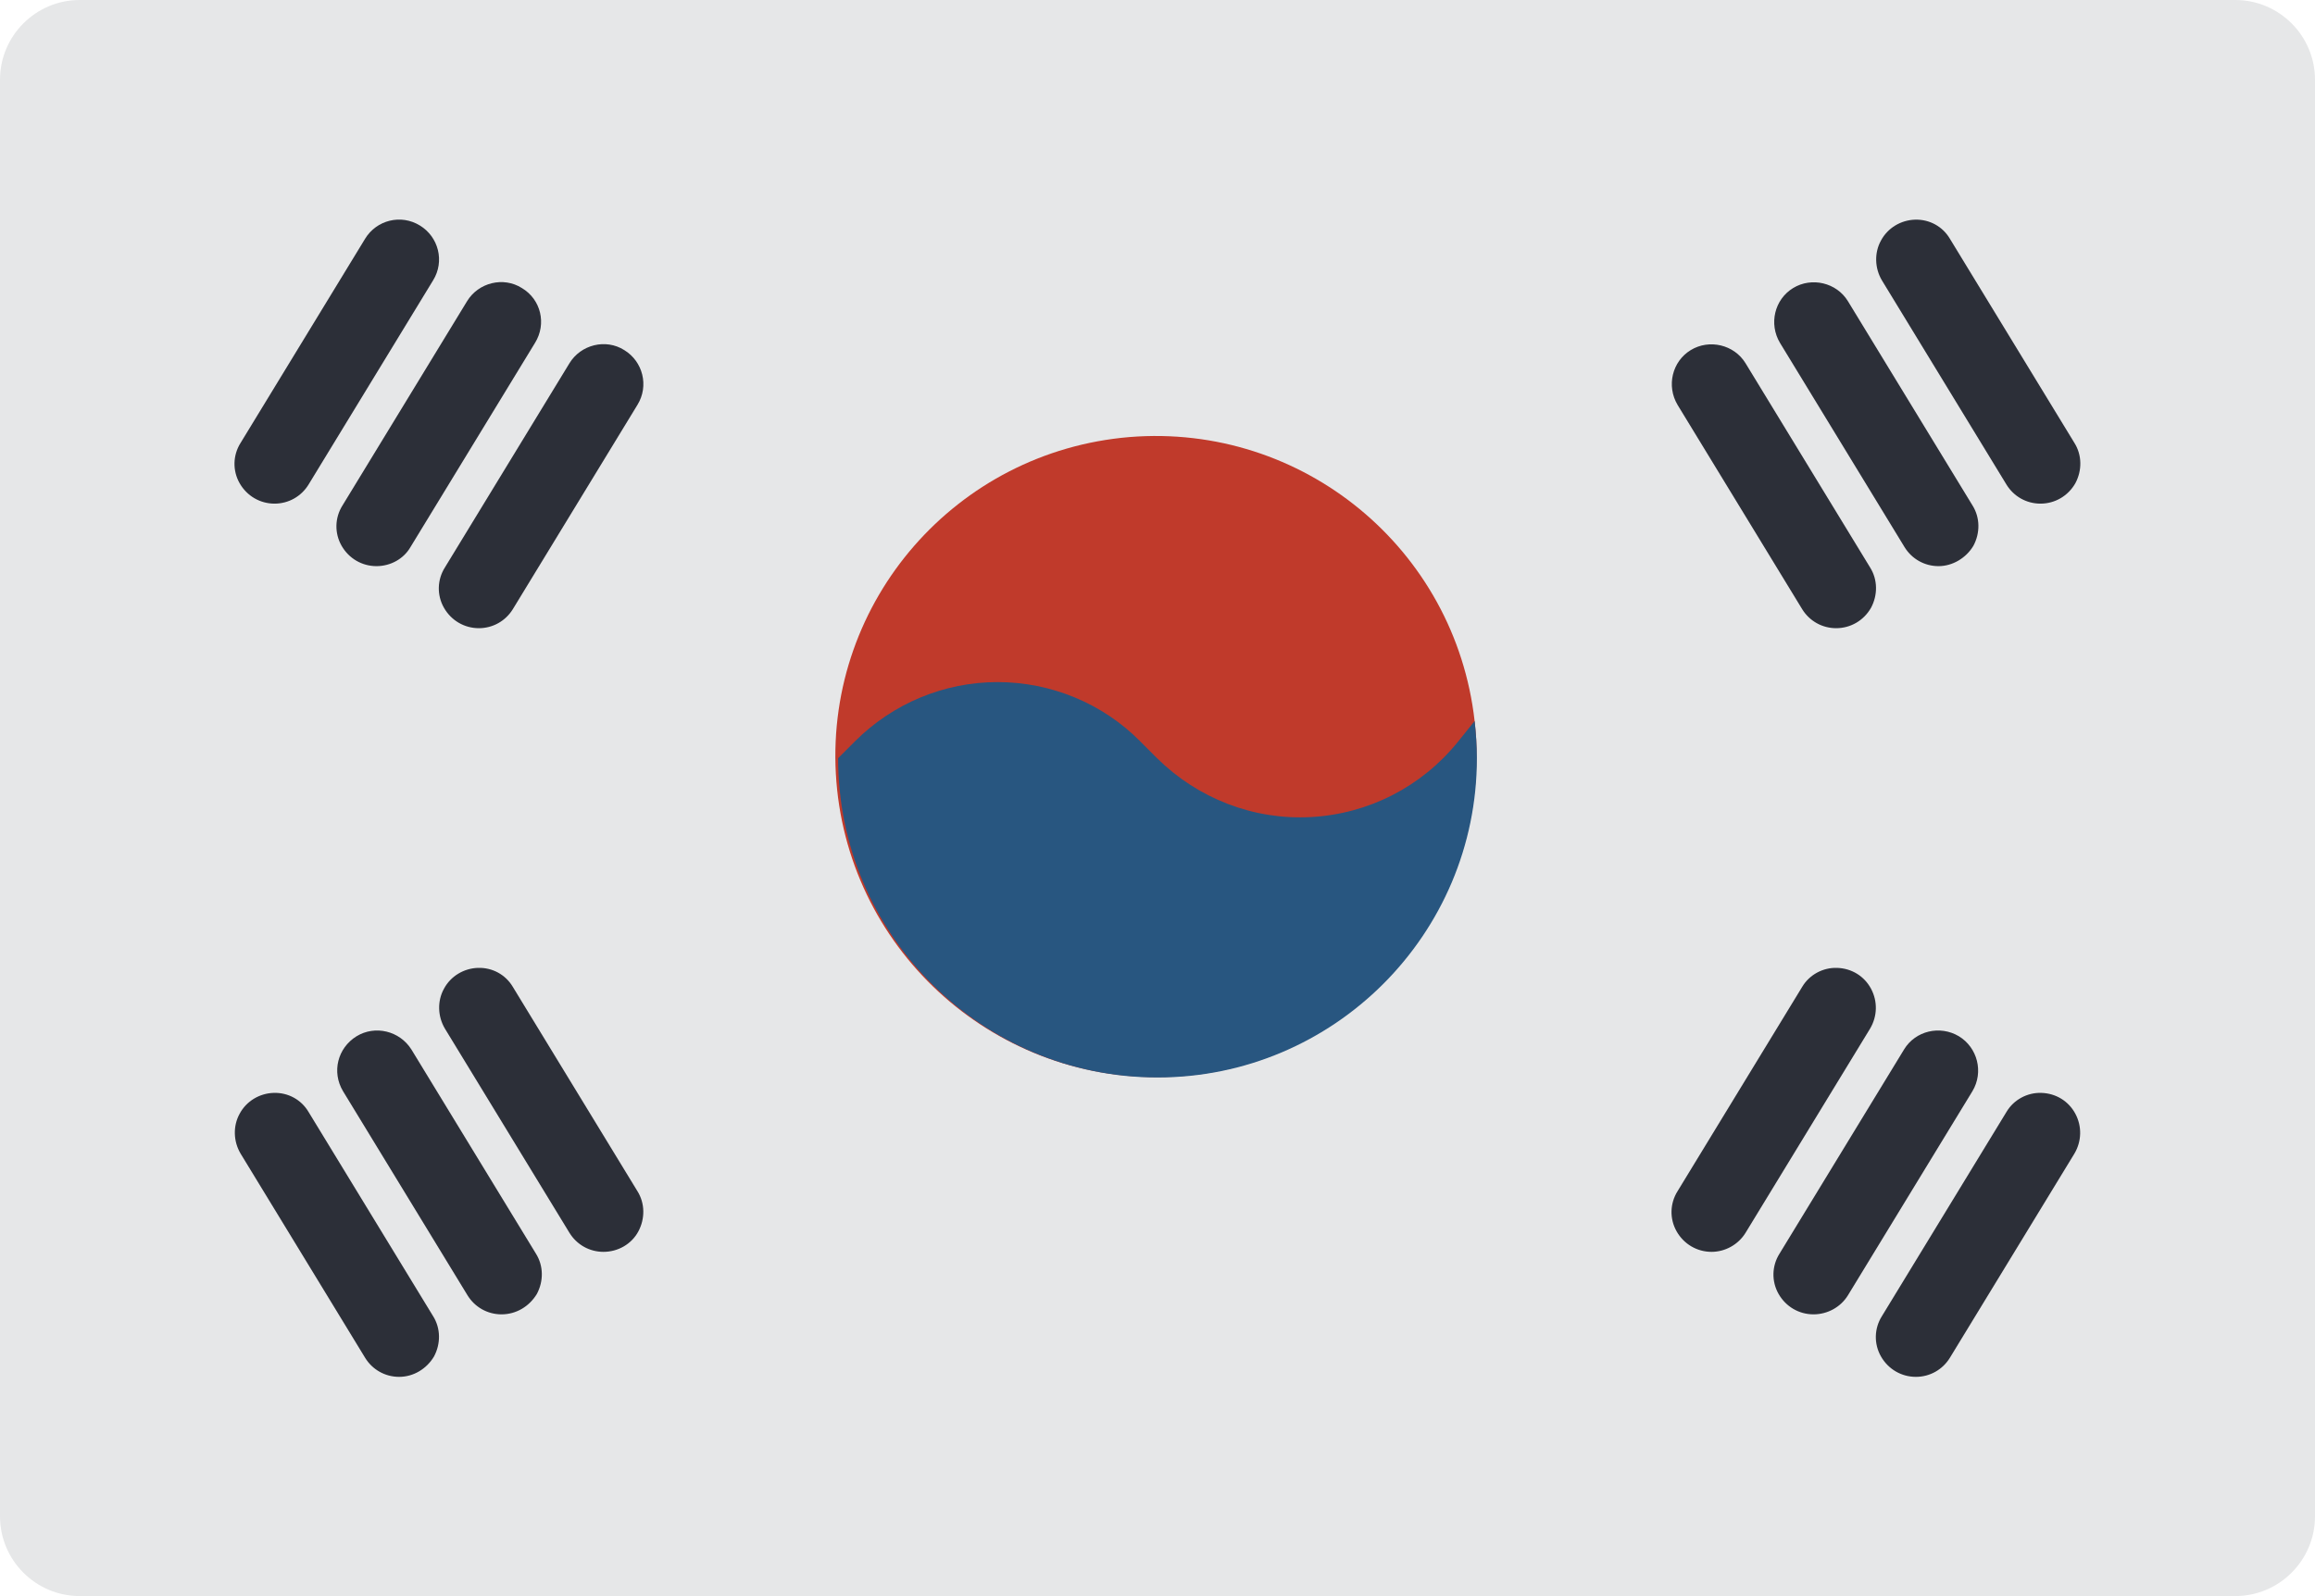
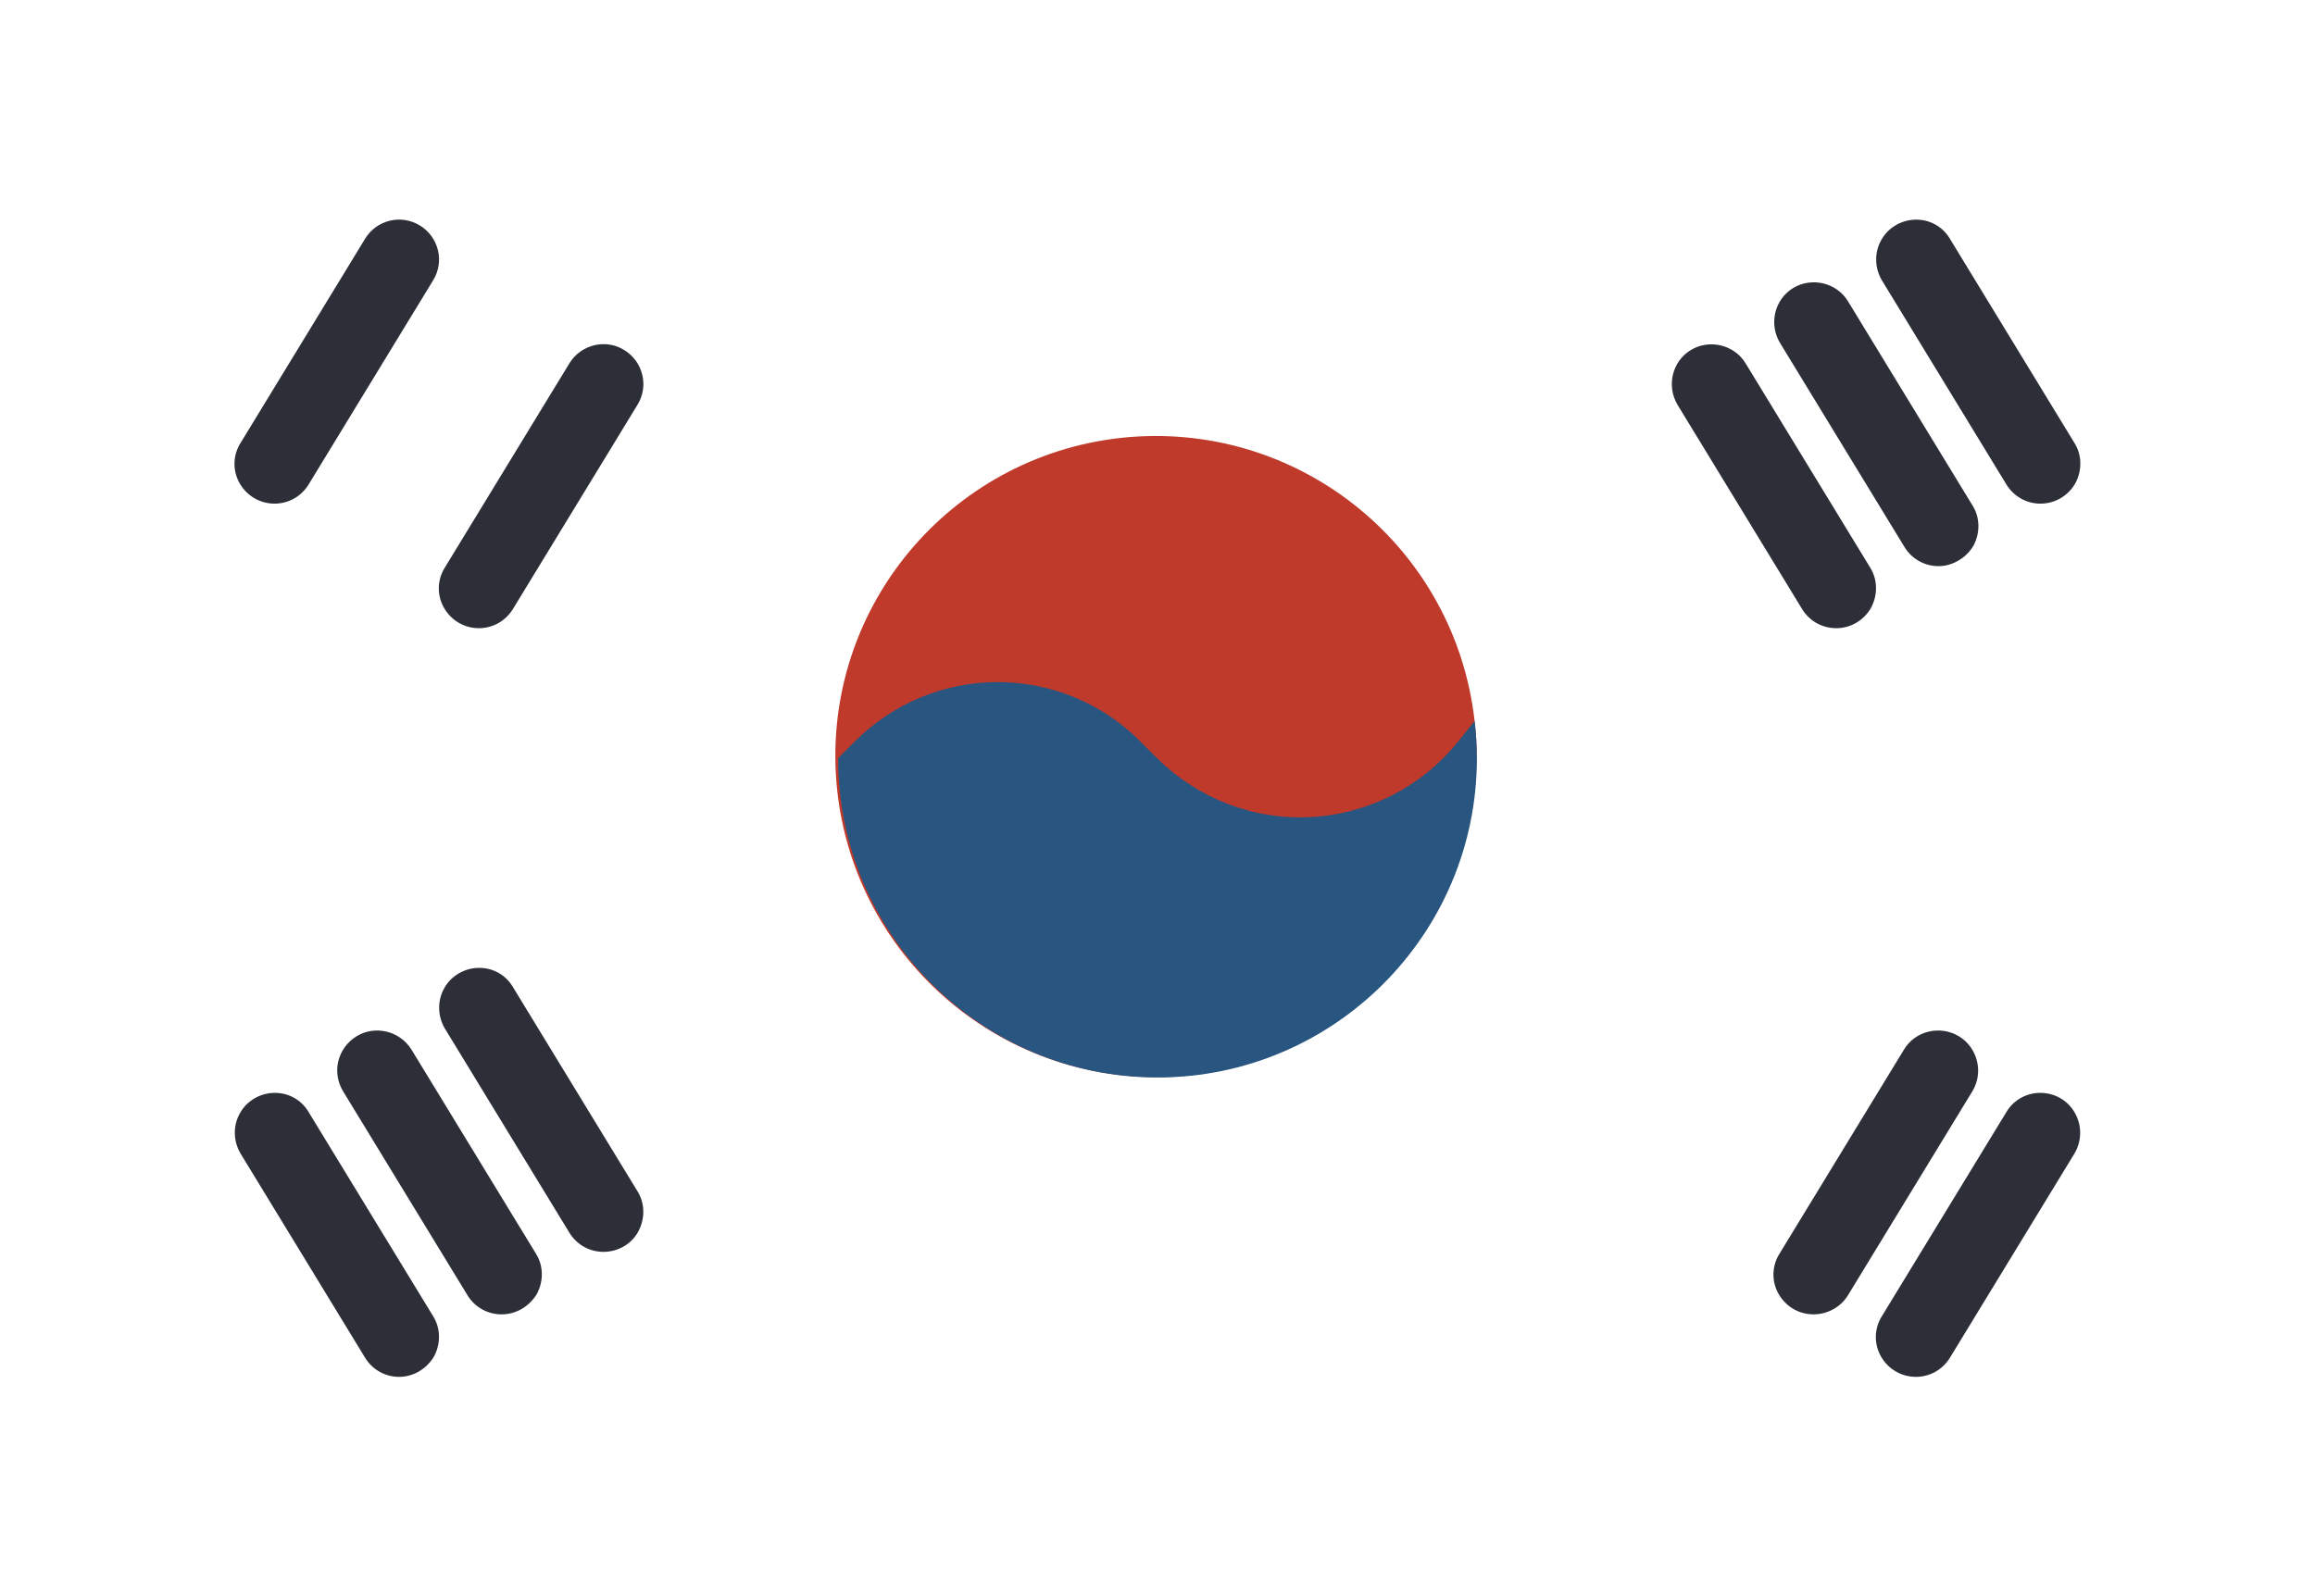
<svg xmlns="http://www.w3.org/2000/svg" version="1.1" id="Capa_1" x="0px" y="0px" viewBox="0 0 511 352.4" style="enable-background:new 0 0 511 352.4;" xml:space="preserve">
  <style type="text/css">
	.st0{fill:#E6E7E8;}
	.st1{fill:#C03A2B;}
	.st2{fill:#285680;}
	.st3{fill:#2C2F38;}
</style>
-   <path class="st0" d="M396.5,352.4h96.9c9.7,0,17.6-7.9,17.6-17.6V17.6C511,7.9,503.1,0,493.4,0H17.6C7.9,0,0,7.9,0,17.6v317.2  c0,9.7,7.9,17.6,17.6,17.6H396.5z" />
  <path class="st1" d="M325.5,159.2c-4.3-38.1-38-65.8-76.2-62.7c-38.2,3.2-66.9,36.1-64.8,74.3c2.1,38.2,34.2,67.9,72.4,67  c38.3-0.9,68.9-32.2,69-70.5C326,164.7,325.8,161.9,325.5,159.2z" />
  <path class="st2" d="M326,167.4c0,38.9-31.6,70.5-70.5,70.5S185,206.3,185,167.4l3.7-3.7c8.4-8.4,19.7-13.1,31.5-13.1  c11.8,0,23.2,4.7,31.5,13.1l3.7,3.7c9,8.9,21.3,13.7,34,13c12.7-0.7,24.4-6.7,32.4-16.6l3.7-4.6C325.8,161.9,326,164.7,326,167.4z" />
  <g>
    <path class="st3" d="M60.6,111.2c-3.2,0-6.1-1.7-7.7-4.5c-1.6-2.8-1.5-6.2,0.2-8.9l27.5-45.1c2.5-4.1,7.9-5.5,12.1-2.9   c4.1,2.5,5.5,7.9,2.9,12.1L68.1,107C66.5,109.6,63.7,111.2,60.6,111.2z" />
-     <path class="st3" d="M83.1,125c-3.2,0-6.1-1.7-7.7-4.5c-1.6-2.8-1.5-6.2,0.2-8.9l27.5-45.1c2.5-4.1,8-5.5,12.1-2.9   c4.2,2.5,5.5,7.9,2.9,12.1l-27.5,45.1C89.1,123.4,86.2,125,83.1,125z" />
    <path class="st3" d="M105.7,138.7c-3.2,0-6.1-1.7-7.7-4.5c-1.6-2.8-1.5-6.2,0.2-8.9l27.5-45.1c2.5-4.1,8-5.5,12.1-2.9   c4.1,2.5,5.5,7.9,2.9,12.1l-27.5,45.1C111.6,137.1,108.8,138.7,105.7,138.7z" />
    <path class="st3" d="M88.1,304c-3.1,0-5.9-1.6-7.5-4.2l-27.5-45.1c-1.6-2.7-1.7-6.1-0.2-8.8c1.5-2.8,4.4-4.5,7.5-4.6   c3.2-0.1,6.1,1.5,7.7,4.2l27.5,45.1c1.7,2.7,1.7,6.1,0.2,8.9C94.2,302.2,91.3,304,88.1,304z" />
    <path class="st3" d="M110.7,290.2c-3.1,0-5.9-1.6-7.5-4.2l-27.5-45.1c-2.5-4.2-1.2-9.5,3-12.1c4.1-2.5,9.5-1.2,12.1,2.9l27.5,45.1   c1.7,2.7,1.7,6.1,0.2,8.9C116.8,288.5,113.9,290.2,110.7,290.2z" />
    <path class="st3" d="M133.2,276.4c-3.1,0-5.9-1.6-7.5-4.2l-27.5-45.1c-1.6-2.7-1.7-6.1-0.2-8.8c1.5-2.8,4.4-4.5,7.5-4.6   c3.2-0.1,6.1,1.5,7.7,4.2l27.5,45.1c1.7,2.7,1.7,6.1,0.2,8.9C139.4,274.7,136.4,276.4,133.2,276.4z" />
    <path class="st3" d="M450.4,111.2c-3.1,0-5.9-1.6-7.5-4.2l-27.5-45.1c-1.6-2.7-1.7-6.1-0.2-8.8c1.5-2.8,4.4-4.5,7.5-4.6   c3.2-0.1,6.1,1.5,7.7,4.2l27.5,45.1c1.7,2.7,1.7,6.1,0.2,8.9C456.5,109.5,453.6,111.2,450.4,111.2z" />
    <path class="st3" d="M427.9,125c-3.1,0-5.9-1.6-7.5-4.2l-27.5-45.1c-2.5-4.2-1.2-9.6,2.9-12.1c4.1-2.5,9.6-1.2,12.1,2.9l27.5,45.1   c1.7,2.7,1.7,6.1,0.2,8.9C434,123.2,431,125,427.9,125z" />
    <path class="st3" d="M405.3,138.7c-3.1,0-5.9-1.6-7.5-4.2l-27.5-45.1c-2.5-4.2-1.2-9.6,2.9-12.1c4.1-2.5,9.6-1.2,12.1,2.9   l27.5,45.1c1.7,2.7,1.7,6.1,0.2,8.9C411.4,137,408.5,138.7,405.3,138.7z" />
    <path class="st3" d="M422.9,304c-3.2,0-6.1-1.7-7.7-4.5c-1.6-2.8-1.5-6.2,0.2-8.9l27.5-45.1c1.6-2.7,4.6-4.3,7.7-4.2   c3.2,0.1,6,1.8,7.5,4.6c1.5,2.8,1.4,6.1-0.2,8.8l-27.5,45.1C428.8,302.4,426,304,422.9,304z" />
-     <path class="st3" d="M400.3,290.2c-3.2,0-6.1-1.7-7.7-4.5c-1.6-2.8-1.5-6.2,0.2-8.9l27.5-45.1c2.5-4.1,7.9-5.4,12.1-2.9   c4.1,2.5,5.5,7.9,3,12.1L407.9,286C406.3,288.6,403.4,290.2,400.3,290.2z" />
-     <path class="st3" d="M377.8,276.4c-3.2,0-6.1-1.7-7.7-4.5c-1.6-2.8-1.5-6.2,0.2-8.9l27.5-45.1c1.6-2.7,4.6-4.3,7.7-4.2   c3.2,0.1,6,1.8,7.5,4.6c1.5,2.8,1.4,6.1-0.2,8.8l-27.5,45.1C383.7,274.8,380.8,276.4,377.8,276.4z" />
+     <path class="st3" d="M400.3,290.2c-3.2,0-6.1-1.7-7.7-4.5c-1.6-2.8-1.5-6.2,0.2-8.9l27.5-45.1c2.5-4.1,7.9-5.4,12.1-2.9   c4.1,2.5,5.5,7.9,3,12.1L407.9,286C406.3,288.6,403.4,290.2,400.3,290.2" />
  </g>
</svg>